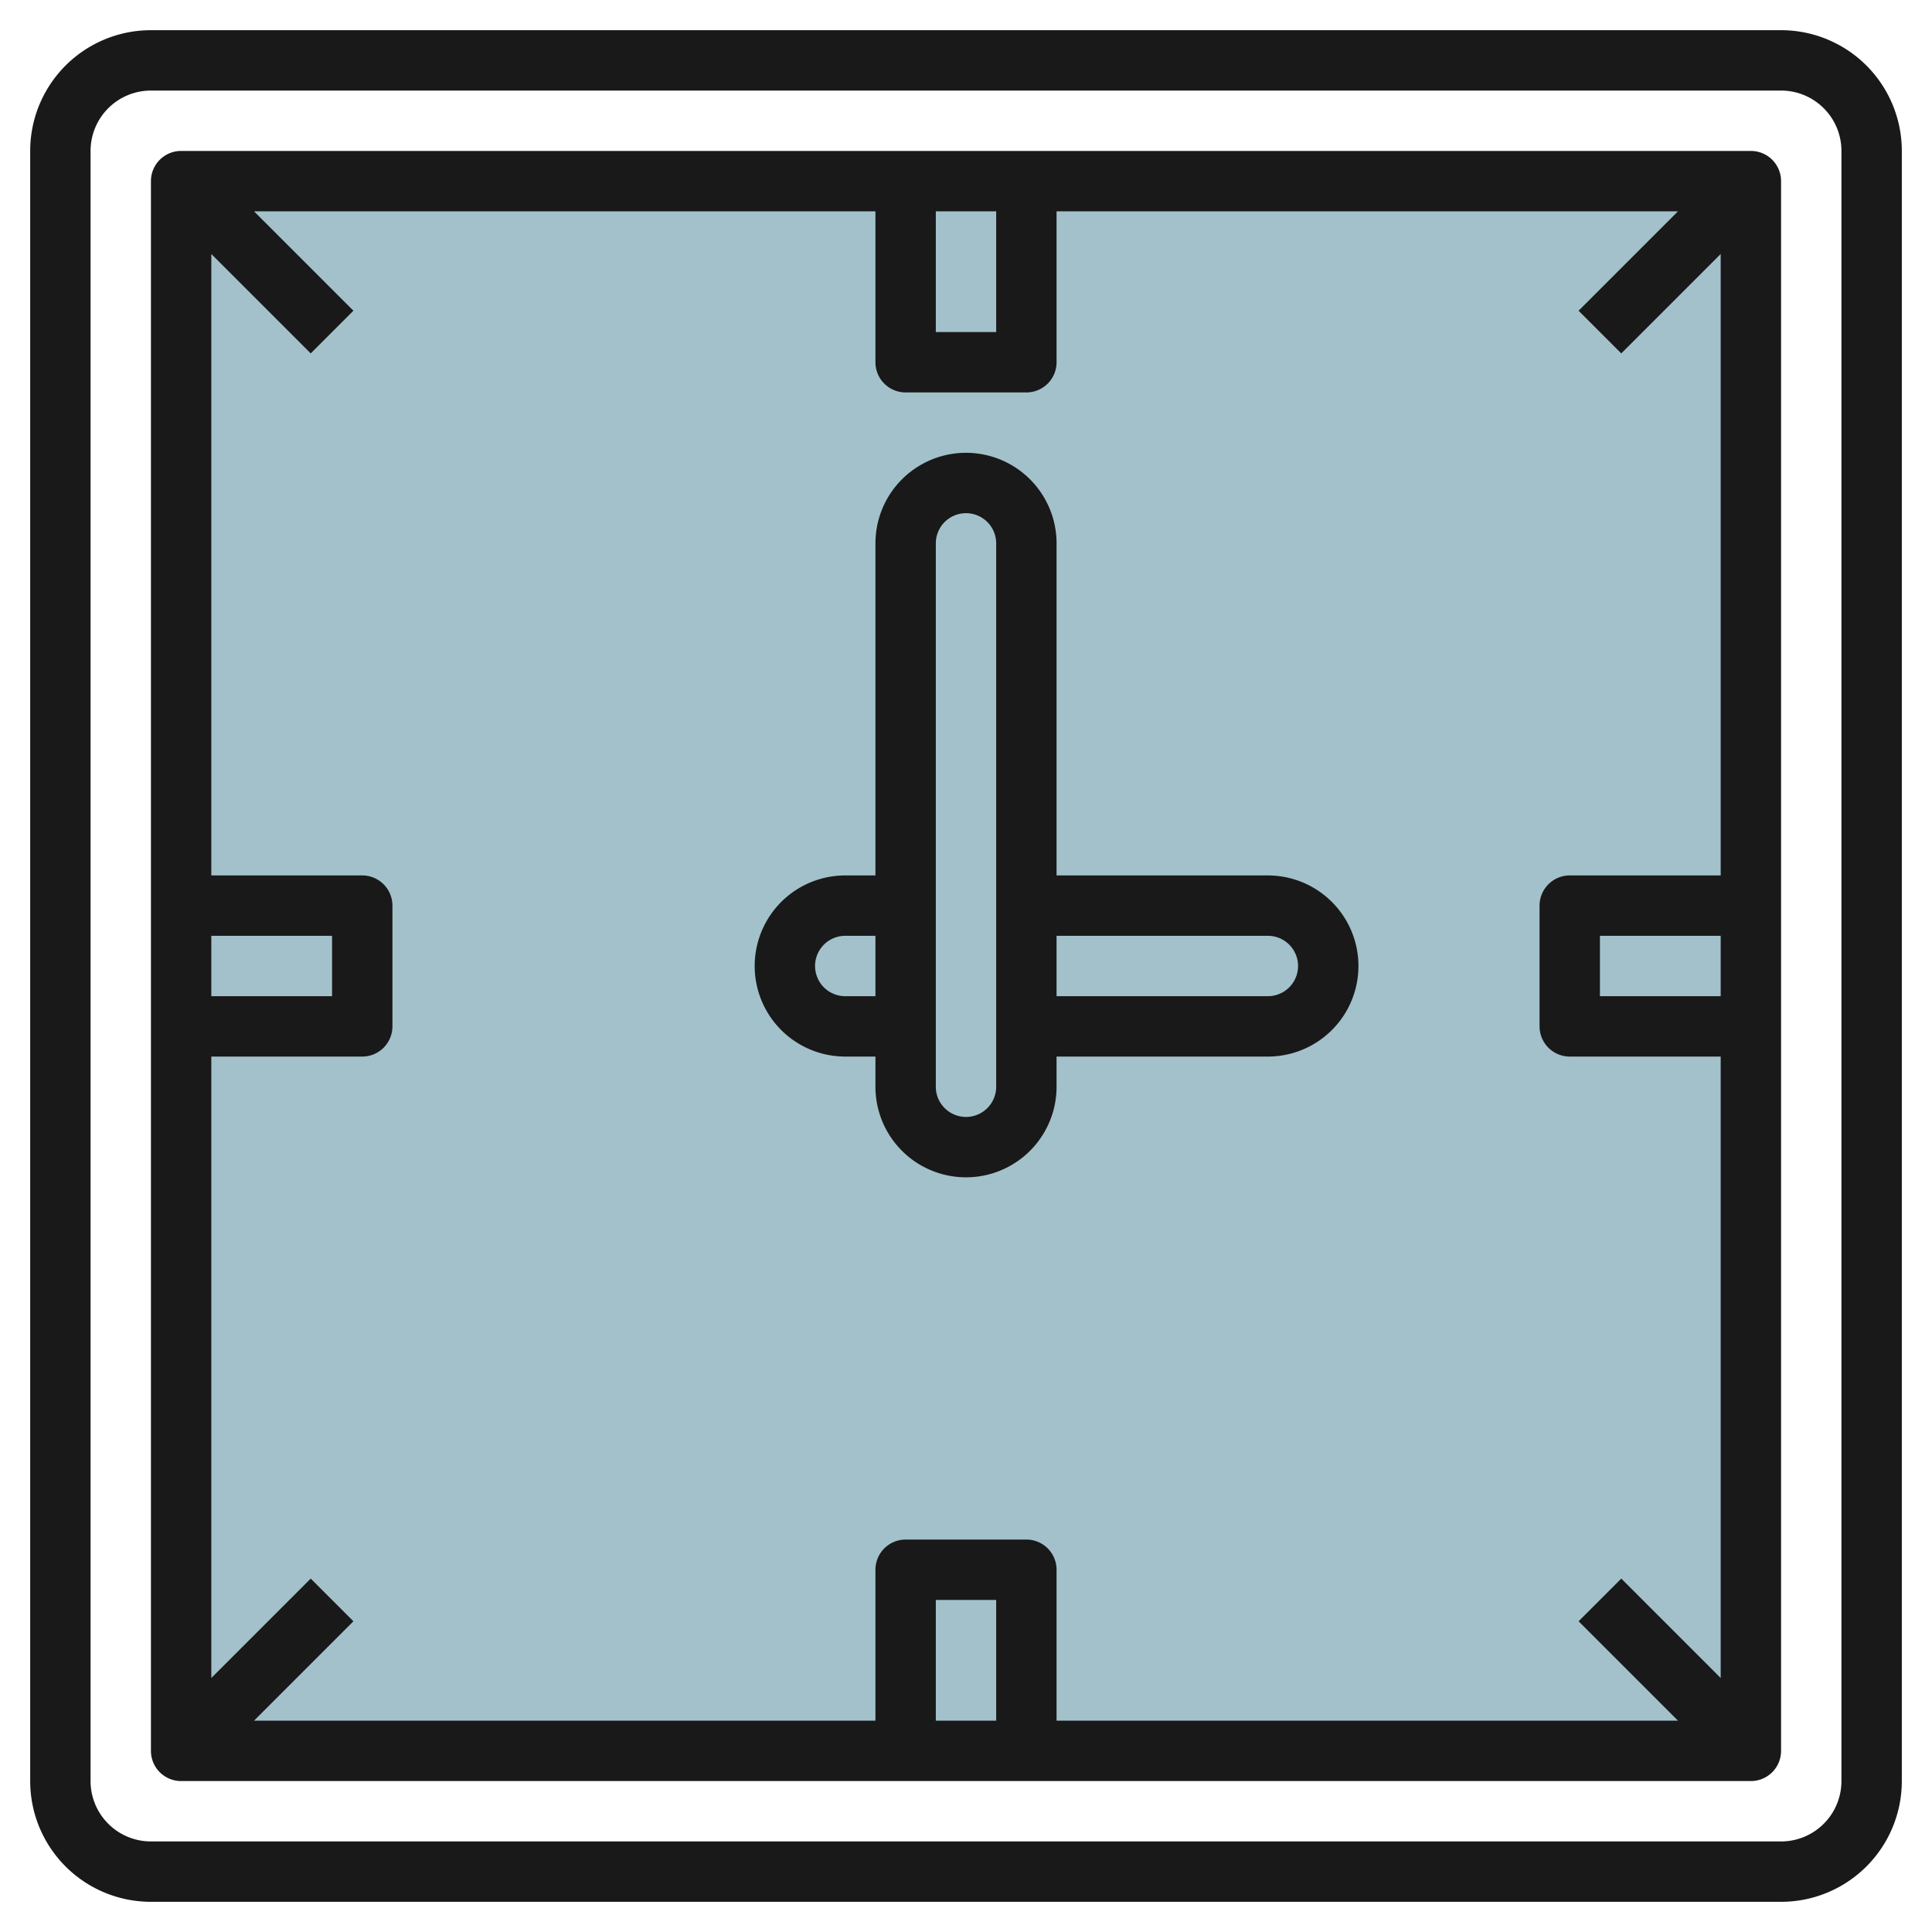
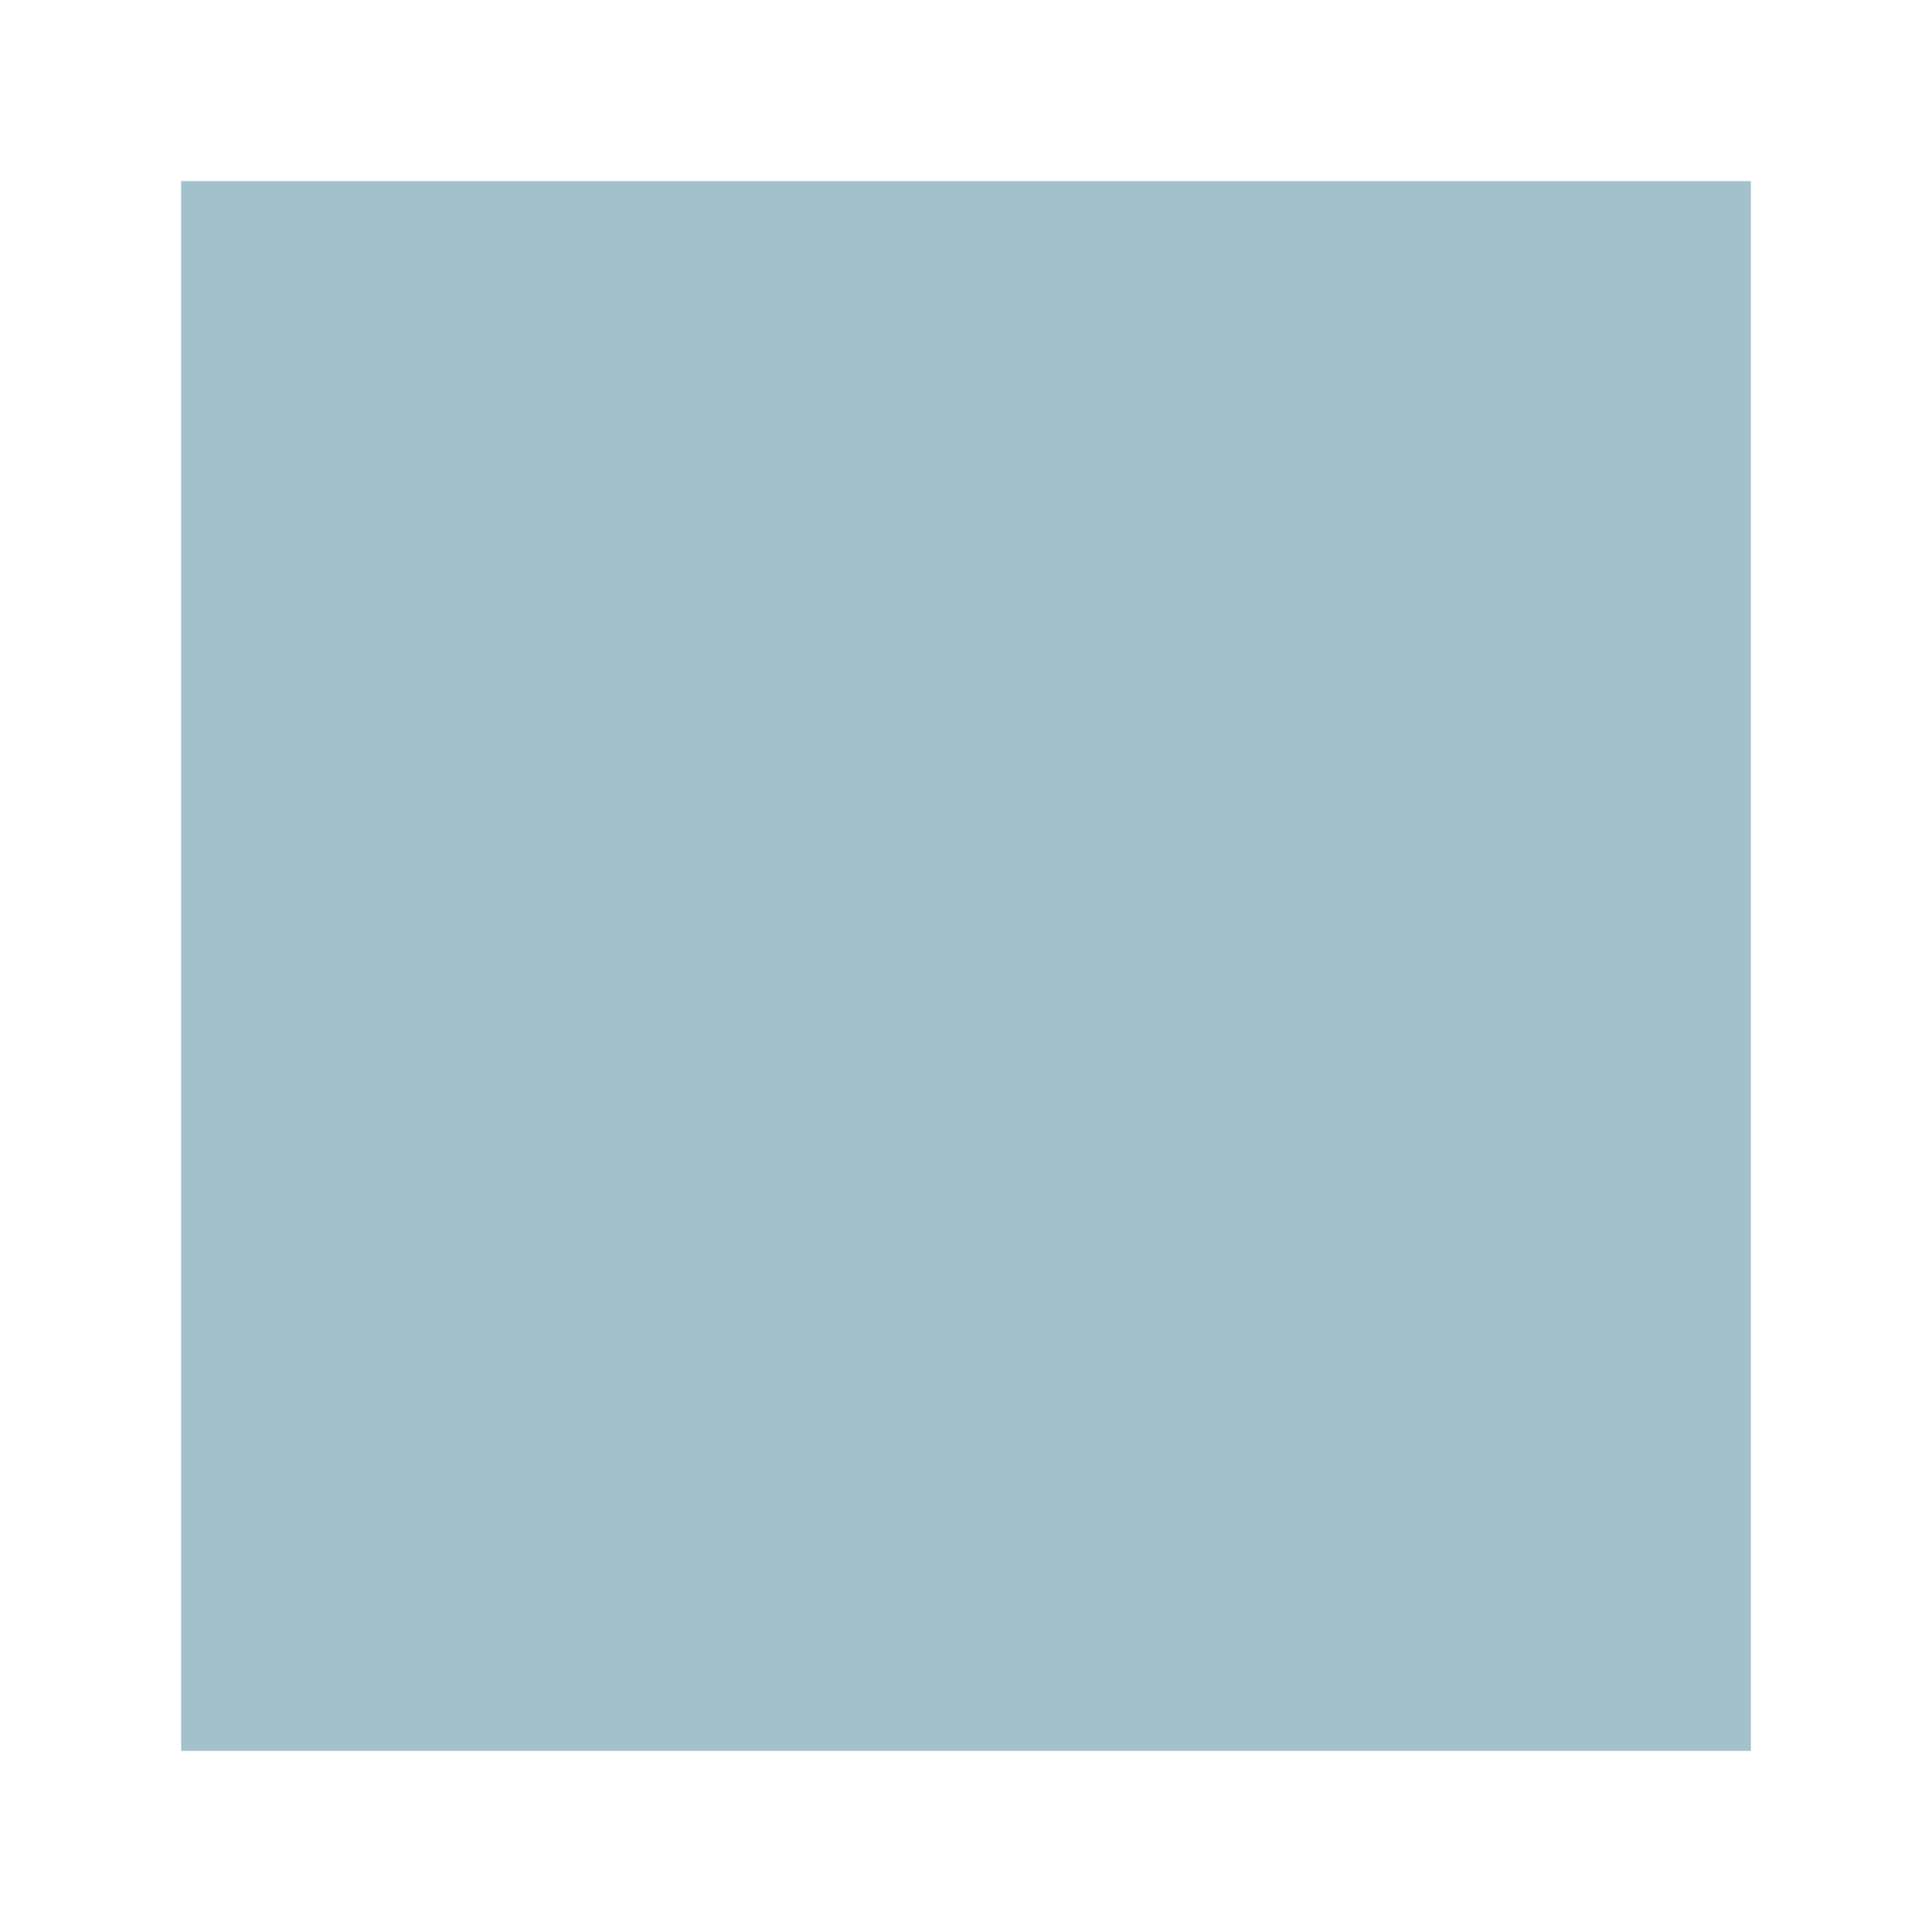
<svg xmlns="http://www.w3.org/2000/svg" id="Layer_3" height="512" viewBox="0 0 64 64" width="512" data-name="Layer 3">
  <path d="m6 6h52v52h-52z" fill="#a3c1ca" />
  <g fill="#191919">
-     <path d="m59 1h-54a4 4 0 0 0 -4 4v54a4 4 0 0 0 4 4h54a4 4 0 0 0 4-4v-54a4 4 0 0 0 -4-4zm2 58a2 2 0 0 1 -2 2h-54a2 2 0 0 1 -2-2v-54a2 2 0 0 1 2-2h54a2 2 0 0 1 2 2z" />
-     <path d="m58 5h-52a1 1 0 0 0 -1 1v52a1 1 0 0 0 1 1h52a1 1 0 0 0 1-1v-52a1 1 0 0 0 -1-1zm-1 28h-4v-2h4zm0-4h-5a1 1 0 0 0 -1 1v4a1 1 0 0 0 1 1h5v20.586l-3.293-3.293-1.414 1.414 3.293 3.293h-20.586v-5a1 1 0 0 0 -1-1h-4a1 1 0 0 0 -1 1v5h-20.586l3.293-3.293-1.414-1.414-3.293 3.293v-20.586h5a1 1 0 0 0 1-1v-4a1 1 0 0 0 -1-1h-5v-20.586l3.293 3.293 1.414-1.414-3.293-3.293h20.586v5a1 1 0 0 0 1 1h4a1 1 0 0 0 1-1v-5h20.586l-3.293 3.293 1.414 1.414 3.293-3.293zm-24 28h-2v-4h2zm-26-26h4v2h-4zm24-24h2v4h-2z" />
-     <path d="m42 29h-7v-11a3 3 0 0 0 -6 0v11h-1a3 3 0 0 0 0 6h1v1a3 3 0 0 0 6 0v-1h7a3 3 0 0 0 0-6zm-14 4a1 1 0 0 1 0-2h1v2zm5 3a1 1 0 0 1 -2 0v-18a1 1 0 0 1 2 0zm9-3h-7v-2h7a1 1 0 0 1 0 2z" />
-   </g>
+     </g>
</svg>